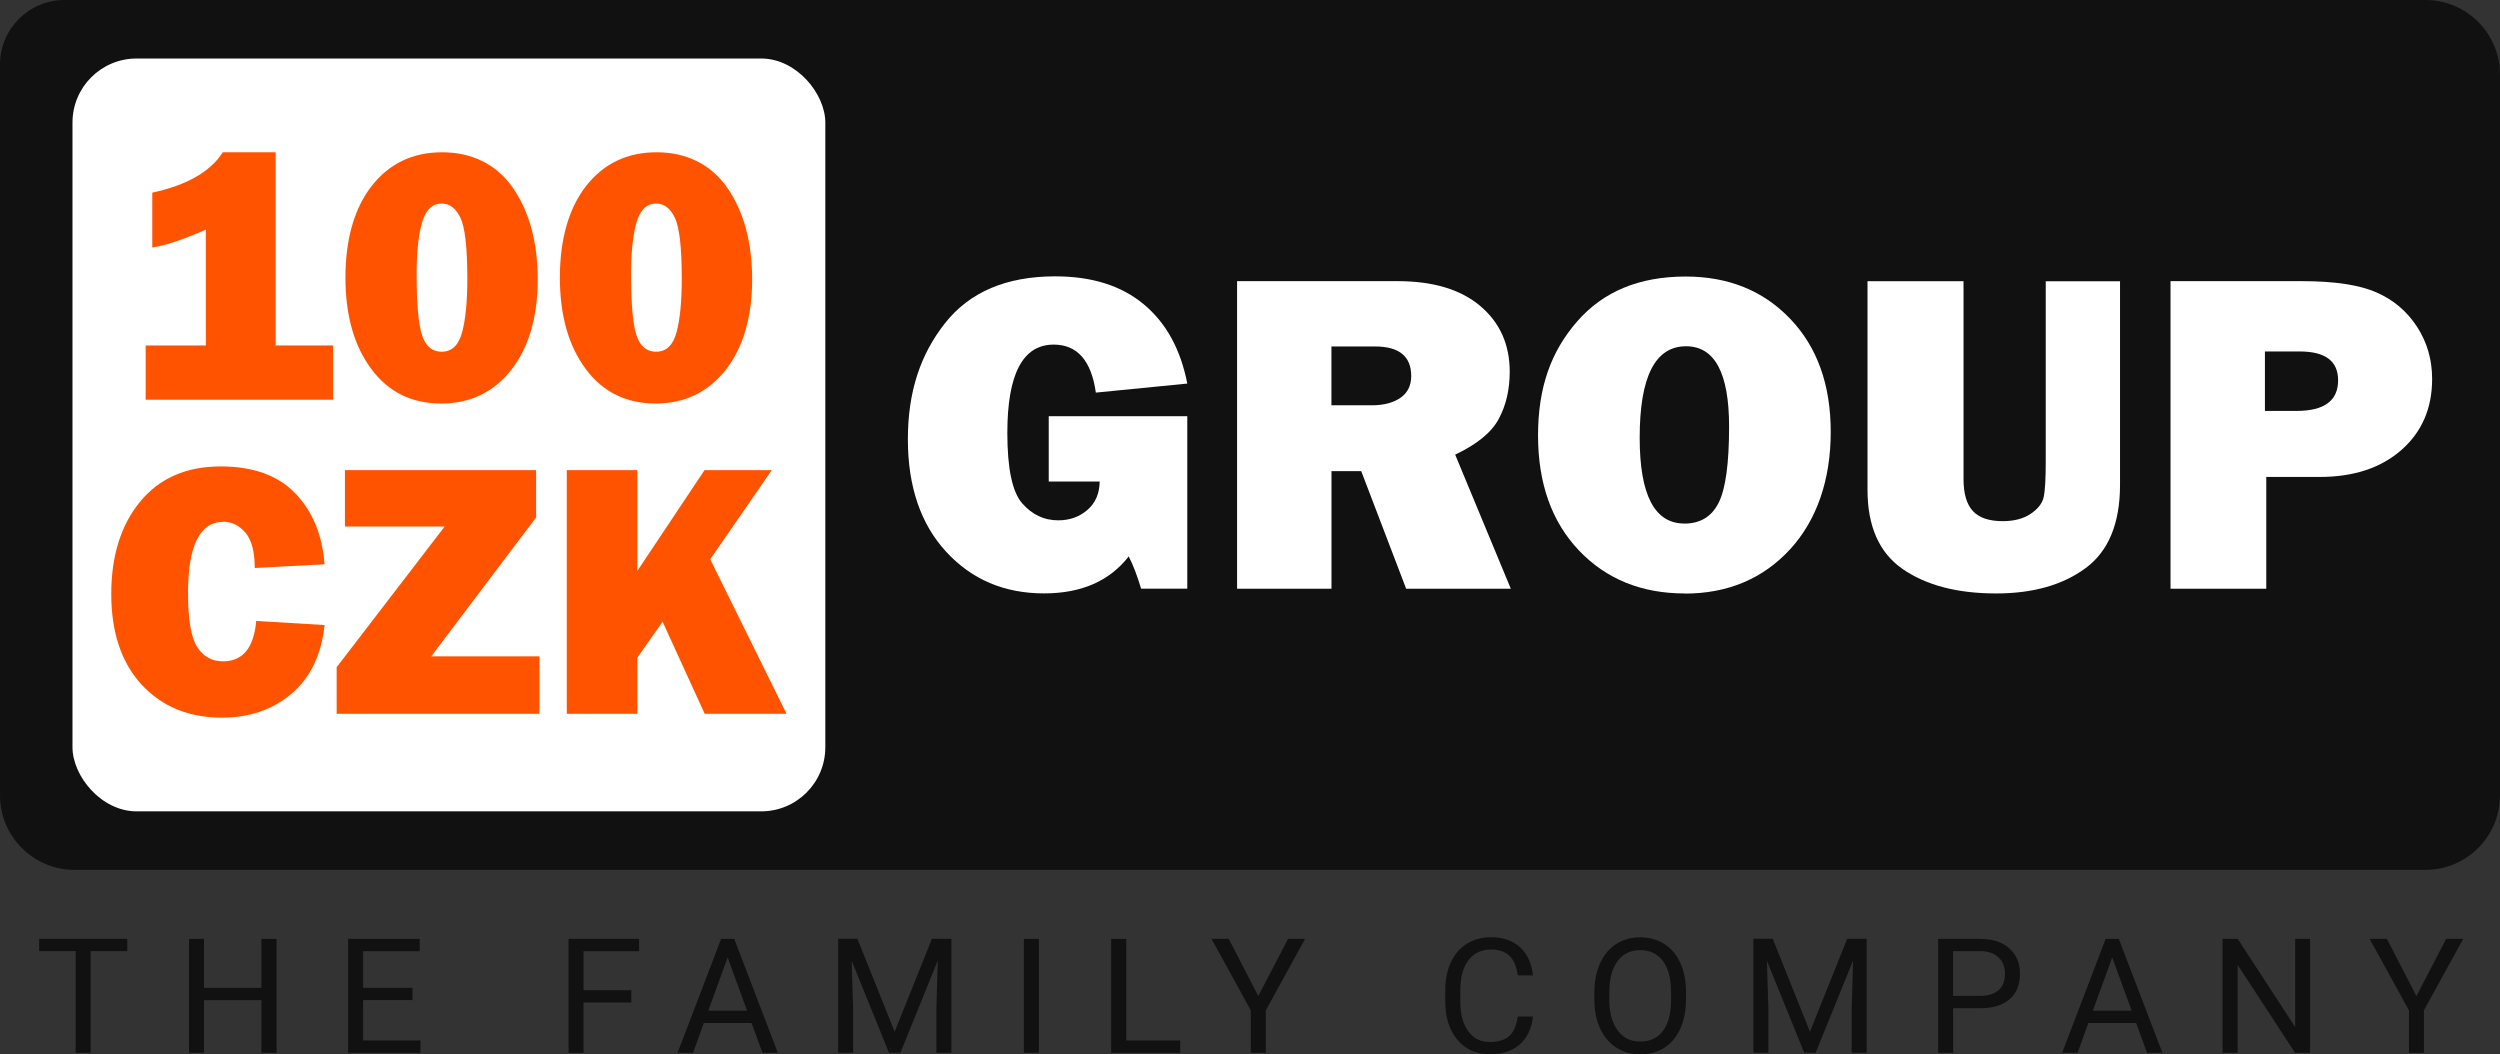
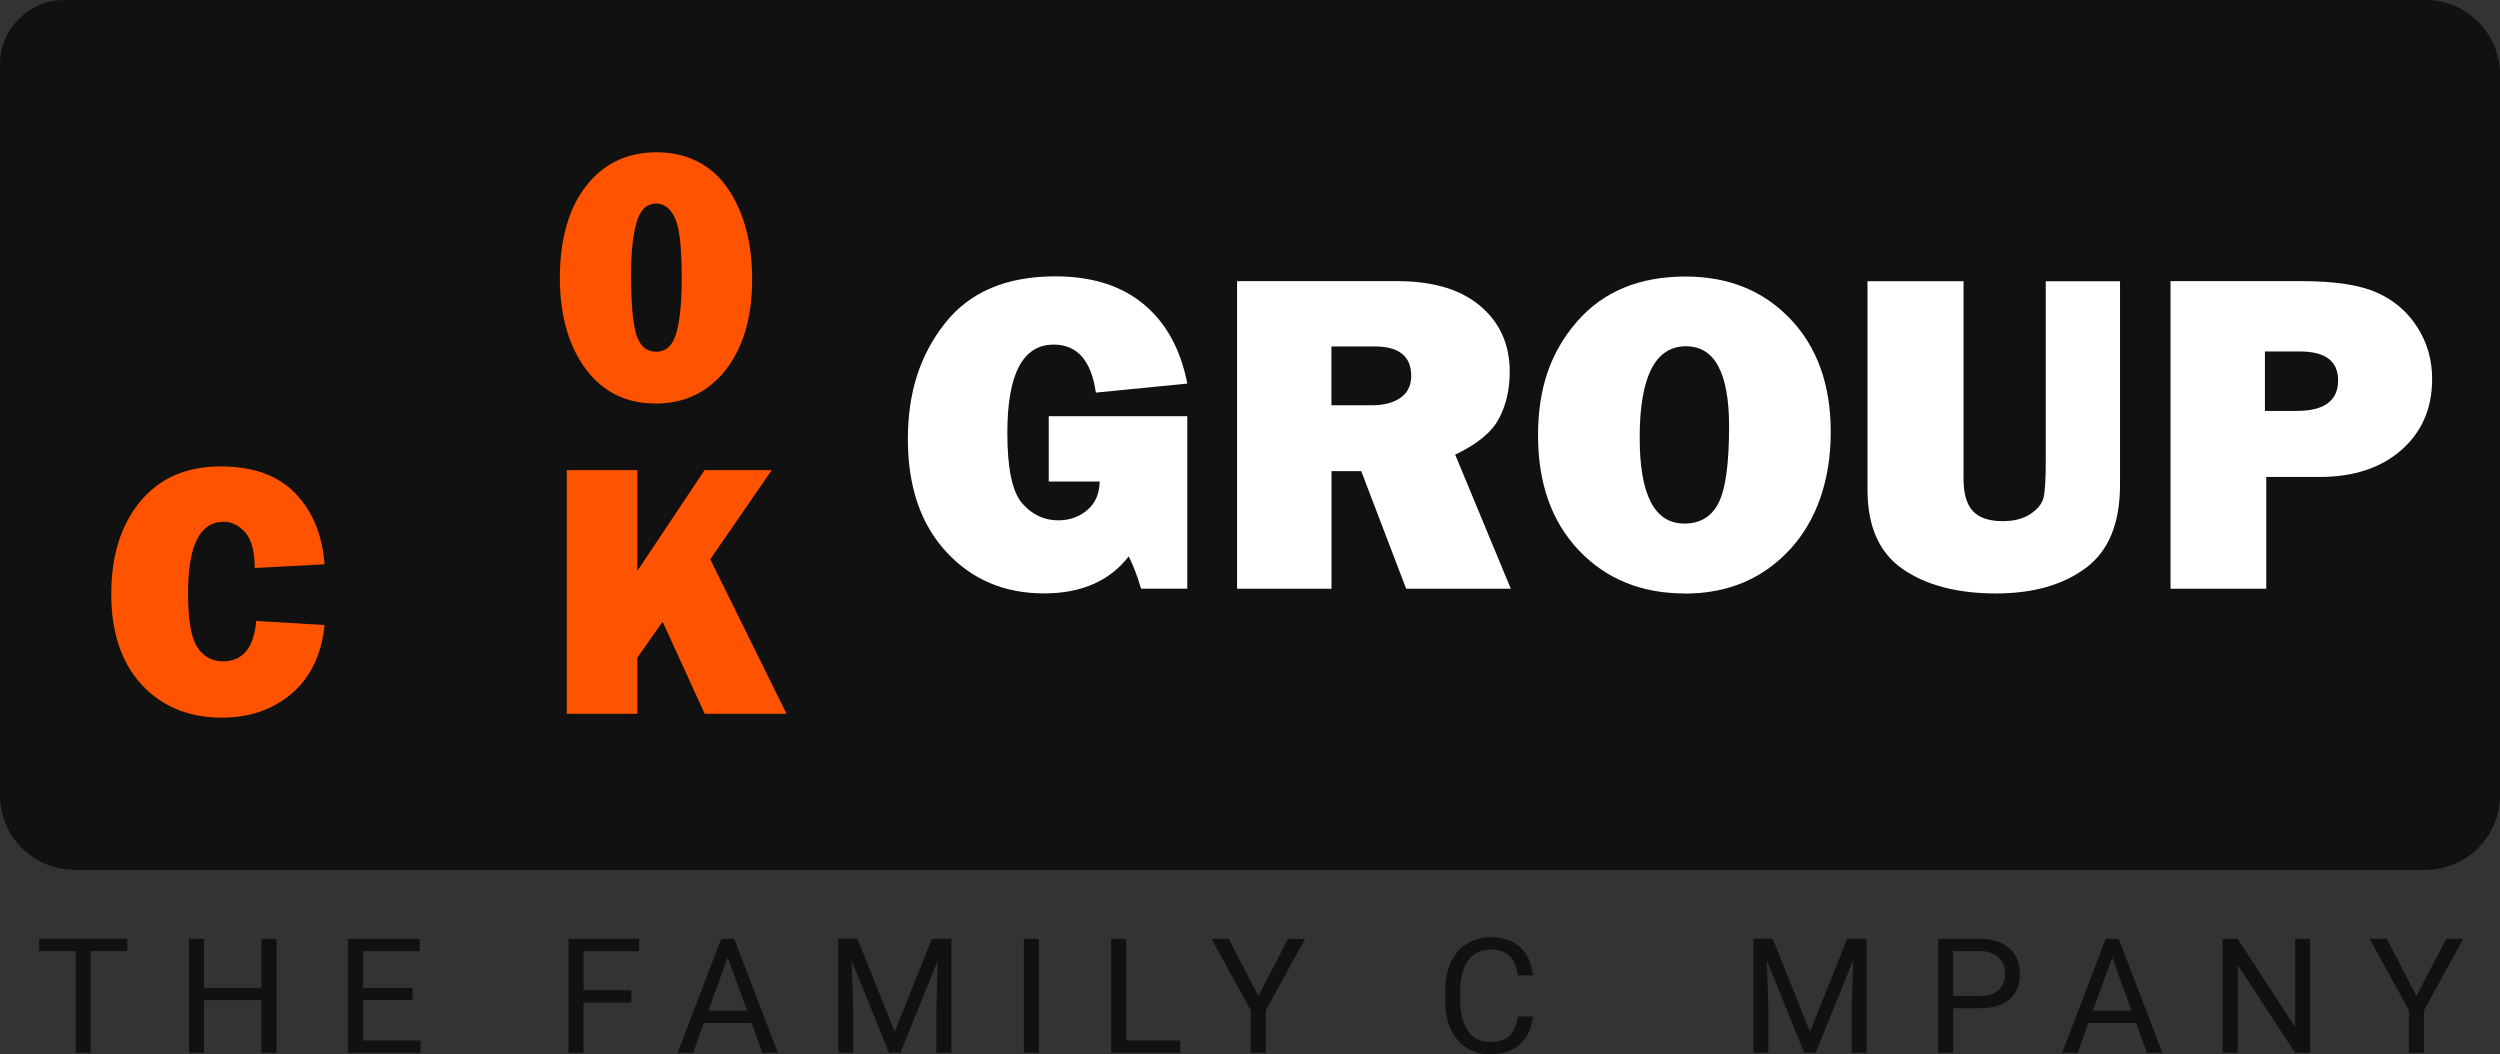
<svg xmlns="http://www.w3.org/2000/svg" id="Layer_2" data-name="Layer 2" viewBox="0 0 390.09 164.51">
  <rect x="0" y="0" width="390.09" height="164.51" fill="#333333" stroke="none" />
  <defs>
    <style> .cls-1 { fill: #fff; } .cls-2 { fill: #111; } .cls-3 { fill: #ff5300; } </style>
  </defs>
  <g id="_Слой_8" data-name="Слой 8">
    <path class="cls-2" d="m10.06,0h368.4c6.42,0,11.63,5.21,11.63,11.63v112.47c0,6.42-5.21,11.63-11.63,11.63H11.63c-6.42,0-11.63-5.21-11.63-11.63V10.06C0,4.51,4.51,0,10.06,0Z" />
-     <rect class="cls-1" x="11.31" y="9.13" width="117.47" height="117.47" rx="10" ry="10" />
    <g>
      <g>
-         <path class="cls-3" d="m43.01,53.9h8.97v8.47h-29.25v-8.47h9.39v-18.08c-3.57,1.58-6.35,2.51-8.36,2.79v-8.55c5.4-1.17,9.07-3.27,11-6.3h8.25v30.14Z" />
-         <path class="cls-3" d="m68.8,62.96c-4.59,0-8.22-1.81-10.89-5.42-2.67-3.61-4.01-8.36-4.01-14.25s1.37-10.8,4.11-14.29c2.74-3.49,6.4-5.24,10.99-5.24s8.5,1.86,11.06,5.59c2.56,3.72,3.84,8.48,3.84,14.28s-1.38,10.6-4.14,14.1c-2.76,3.49-6.41,5.24-10.96,5.24Zm.11-8.08c1.6,0,2.66-1.02,3.2-3.05.54-2.03.81-4.81.81-8.34,0-4.85-.36-8.01-1.07-9.5-.71-1.49-1.69-2.23-2.91-2.23-1.49,0-2.51.98-3.08,2.94-.57,1.96-.85,4.66-.85,8.09,0,4.66.28,7.84.85,9.54.57,1.7,1.58,2.55,3.05,2.55Z" />
        <path class="cls-3" d="m102.26,62.96c-4.59,0-8.22-1.81-10.89-5.42-2.67-3.61-4.01-8.36-4.01-14.25s1.37-10.8,4.11-14.29c2.74-3.49,6.4-5.24,10.99-5.24s8.5,1.86,11.06,5.59c2.56,3.72,3.84,8.48,3.84,14.28s-1.38,10.6-4.14,14.1c-2.76,3.49-6.41,5.24-10.96,5.24Zm.11-8.08c1.6,0,2.66-1.02,3.2-3.05s.81-4.81.81-8.34c0-4.85-.36-8.01-1.07-9.5-.71-1.49-1.69-2.23-2.91-2.23-1.49,0-2.51.98-3.08,2.94-.57,1.96-.85,4.66-.85,8.09,0,4.66.28,7.84.85,9.54s1.58,2.55,3.05,2.55Z" />
      </g>
      <g>
        <path class="cls-3" d="m34.85,81.41c1.32,0,2.47.57,3.44,1.7s1.46,2.97,1.46,5.52l10.89-.58c-.35-4.61-1.88-8.3-4.58-11.09s-6.57-4.18-11.6-4.18c-5.39,0-9.58,1.83-12.59,5.49-3.01,3.66-4.51,8.47-4.51,14.43s1.59,10.73,4.76,14.15c3.18,3.42,7.34,5.13,12.51,5.13,4.29,0,7.91-1.24,10.85-3.73,2.94-2.49,4.67-6.06,5.17-10.72l-10.67-.64c-.37,4.2-2.1,6.3-5.18,6.3-1.73,0-3.07-.74-4.03-2.23-.96-1.49-1.43-4.3-1.43-8.44,0-7.39,1.84-11.09,5.52-11.09Z" />
-         <polygon class="cls-3" points="83.65 80.74 83.65 73.36 53.82 73.36 53.82 82.16 69.38 82.16 52.53 104.11 52.53 111.38 84.18 111.38 84.18 102.41 67.29 102.41 83.65 80.74" />
        <polygon class="cls-3" points="110.82 87.27 120.42 73.36 109.93 73.36 99.45 89.08 99.45 73.36 88.44 73.36 88.44 111.38 99.45 111.38 99.45 102.61 103.39 97.01 109.96 111.38 122.73 111.38 110.82 87.27" />
      </g>
    </g>
    <g>
      <path class="cls-1" d="m185.26,64.96v26.89h-7.21c-.59-1.99-1.23-3.67-1.93-5.03-2.98,3.84-7.38,5.77-13.22,5.77-6.19,0-11.27-2.16-15.26-6.49-3.98-4.32-5.98-10.18-5.98-17.56s1.93-13.2,5.78-18.09c3.85-4.89,9.59-7.33,17.21-7.33,5.72,0,10.32,1.45,13.82,4.36,3.49,2.91,5.75,7.03,6.79,12.37l-14.27,1.41c-.7-4.99-2.9-7.49-6.57-7.49-4.83,0-7.24,4.59-7.24,13.78,0,5.55.77,9.22,2.32,10.99,1.55,1.77,3.42,2.65,5.62,2.65,1.78,0,3.3-.54,4.55-1.62,1.25-1.08,1.89-2.55,1.92-4.43h-7.95v-10.2h21.62Z" />
      <path class="cls-1" d="m235.74,91.86h-16.33l-7.01-18.35h-4.64v18.35h-14.73v-47.99h25.07c5.53,0,9.83,1.3,12.88,3.88,3.06,2.59,4.59,6.01,4.59,10.25,0,2.77-.56,5.21-1.69,7.33-1.12,2.12-3.4,3.99-6.82,5.61l8.68,20.92Zm-27.98-28.62h6.29c1.85,0,3.34-.39,4.46-1.16s1.69-1.91,1.69-3.41c0-3.07-1.89-4.61-5.66-4.61h-6.79v9.18Z" />
      <path class="cls-1" d="m262.88,92.6c-6.75,0-12.25-2.24-16.51-6.71-4.25-4.48-6.38-10.46-6.38-17.96s2.03-13.1,6.1-17.77c4.07-4.68,9.71-7.01,16.93-7.01,6.68,0,12.12,2.2,16.33,6.61,4.21,4.41,6.31,10.29,6.31,17.65s-2.12,13.72-6.36,18.32c-4.24,4.59-9.72,6.89-16.42,6.89Zm-.07-10.9c2.48,0,4.27-1.08,5.36-3.25,1.09-2.17,1.63-6.13,1.63-11.9,0-8.34-2.24-12.52-6.71-12.52-4.83,0-7.24,4.76-7.24,14.27,0,8.93,2.32,13.39,6.96,13.39Z" />
      <path class="cls-1" d="m330.8,43.87v31.78c0,6.02-1.79,10.35-5.36,12.99s-8.23,3.96-13.97,3.96c-6.05,0-10.9-1.27-14.57-3.8s-5.5-6.66-5.5-12.37v-32.55h14.98v30.83c0,2.3.48,3.97,1.46,5.03.97,1.05,2.52,1.58,4.65,1.58,1.78,0,3.23-.38,4.36-1.14,1.13-.76,1.81-1.62,2.03-2.58.22-.96.33-2.84.33-5.62v-28.09h11.6Z" />
      <path class="cls-1" d="m353.62,74.42v17.44h-14.94v-47.99h20.5c5.11,0,8.99.59,11.65,1.76,2.66,1.17,4.77,2.97,6.33,5.38,1.56,2.41,2.34,5.12,2.34,8.12,0,4.57-1.59,8.26-4.78,11.07s-7.44,4.22-12.76,4.22h-8.33Zm-.21-10.3h4.92c4.34,0,6.5-1.59,6.5-4.78,0-3-2-4.5-6.01-4.5h-5.41v9.28Z" />
    </g>
    <g>
      <path class="cls-2" d="m19.85,148.41h-5.71v15.86h-2.33v-15.86h-5.7v-1.92h13.75v1.92Z" />
      <path class="cls-2" d="m43.15,164.27h-2.36v-8.21h-8.96v8.21h-2.34v-17.77h2.34v7.64h8.96v-7.64h2.36v17.77Z" />
      <path class="cls-2" d="m64.36,156.05h-7.7v6.3h8.95v1.92h-11.29v-17.77h11.17v1.92h-8.83v5.72h7.7v1.92Z" />
      <path class="cls-2" d="m98.51,156.42h-7.46v7.85h-2.34v-17.77h11.01v1.92h-8.67v6.09h7.46v1.92Z" />
      <path class="cls-2" d="m117.27,159.62h-7.45l-1.67,4.65h-2.42l6.79-17.77h2.05l6.8,17.77h-2.4l-1.7-4.65Zm-6.74-1.92h6.04l-3.03-8.31-3.02,8.31Z" />
      <path class="cls-2" d="m133.79,146.49l5.81,14.5,5.81-14.5h3.04v17.77h-2.34v-6.92l.22-7.47-5.83,14.39h-1.79l-5.82-14.36.23,7.43v6.92h-2.34v-17.77h3.03Z" />
      <path class="cls-2" d="m162.1,164.27h-2.34v-17.77h2.34v17.77Z" />
      <path class="cls-2" d="m175.74,162.35h8.42v1.92h-10.78v-17.77h2.36v15.86Z" />
      <path class="cls-2" d="m196.34,155.42l4.64-8.92h2.66l-6.13,11.15v6.63h-2.34v-6.63l-6.13-11.15h2.69l4.61,8.92Z" />
      <path class="cls-2" d="m239.2,158.63c-.22,1.88-.91,3.33-2.08,4.35-1.17,1.02-2.72,1.53-4.66,1.53-2.1,0-3.78-.75-5.05-2.26s-1.9-3.52-1.9-6.04v-1.71c0-1.65.29-3.1.88-4.36s1.43-2.22,2.51-2.89c1.08-.67,2.34-1.01,3.76-1.01,1.89,0,3.4.53,4.54,1.58,1.14,1.05,1.8,2.51,1.99,4.38h-2.36c-.2-1.42-.64-2.45-1.32-3.08s-1.63-.96-2.85-.96c-1.5,0-2.67.55-3.52,1.66-.85,1.11-1.28,2.68-1.28,4.73v1.72c0,1.93.4,3.47,1.21,4.61.8,1.14,1.93,1.71,3.38,1.71,1.3,0,2.3-.29,3-.89.7-.59,1.16-1.62,1.38-3.08h2.36Z" />
-       <path class="cls-2" d="m263.07,155.95c0,1.74-.29,3.26-.88,4.56-.59,1.3-1.42,2.29-2.49,2.97s-2.33,1.03-3.76,1.03-2.64-.34-3.72-1.03-1.92-1.67-2.52-2.94c-.6-1.27-.9-2.75-.92-4.42v-1.28c0-1.71.3-3.22.89-4.53.59-1.31,1.43-2.31,2.52-3.01,1.09-.7,2.33-1.04,3.73-1.04s2.68.34,3.77,1.03c1.09.69,1.92,1.68,2.51,2.99.59,1.31.88,2.83.88,4.56v1.12Zm-2.33-1.15c0-2.11-.42-3.73-1.27-4.85-.85-1.13-2.03-1.69-3.55-1.69s-2.65.56-3.5,1.69c-.85,1.13-1.29,2.69-1.31,4.69v1.31c0,2.04.43,3.65,1.29,4.82.86,1.17,2.04,1.75,3.55,1.75s2.69-.55,3.52-1.65,1.26-2.68,1.28-4.74v-1.32Z" />
      <path class="cls-2" d="m276.61,146.49l5.81,14.5,5.81-14.5h3.04v17.77h-2.34v-6.92l.22-7.47-5.84,14.39h-1.79l-5.82-14.36.23,7.43v6.92h-2.34v-17.77h3.03Z" />
      <path class="cls-2" d="m304.76,157.31v6.96h-2.34v-17.77h6.55c1.95,0,3.47.5,4.57,1.49,1.1.99,1.65,2.31,1.65,3.94,0,1.73-.54,3.05-1.62,3.99-1.08.93-2.62,1.4-4.63,1.4h-4.19Zm0-1.92h4.21c1.25,0,2.21-.3,2.88-.89.67-.59,1-1.45,1-2.56,0-1.06-.33-1.91-1-2.54-.67-.64-1.58-.97-2.75-.99h-4.35v6.98Z" />
      <path class="cls-2" d="m333.31,159.62h-7.45l-1.67,4.65h-2.42l6.79-17.77h2.05l6.8,17.77h-2.4l-1.7-4.65Zm-6.74-1.92h6.04l-3.03-8.31-3.02,8.31Z" />
      <path class="cls-2" d="m360.47,164.27h-2.36l-8.95-13.7v13.7h-2.36v-17.77h2.36l8.97,13.76v-13.76h2.33v17.77Z" />
      <path class="cls-2" d="m377.05,155.42l4.64-8.92h2.66l-6.13,11.15v6.63h-2.34v-6.63l-6.13-11.15h2.69l4.61,8.92Z" />
    </g>
  </g>
</svg>